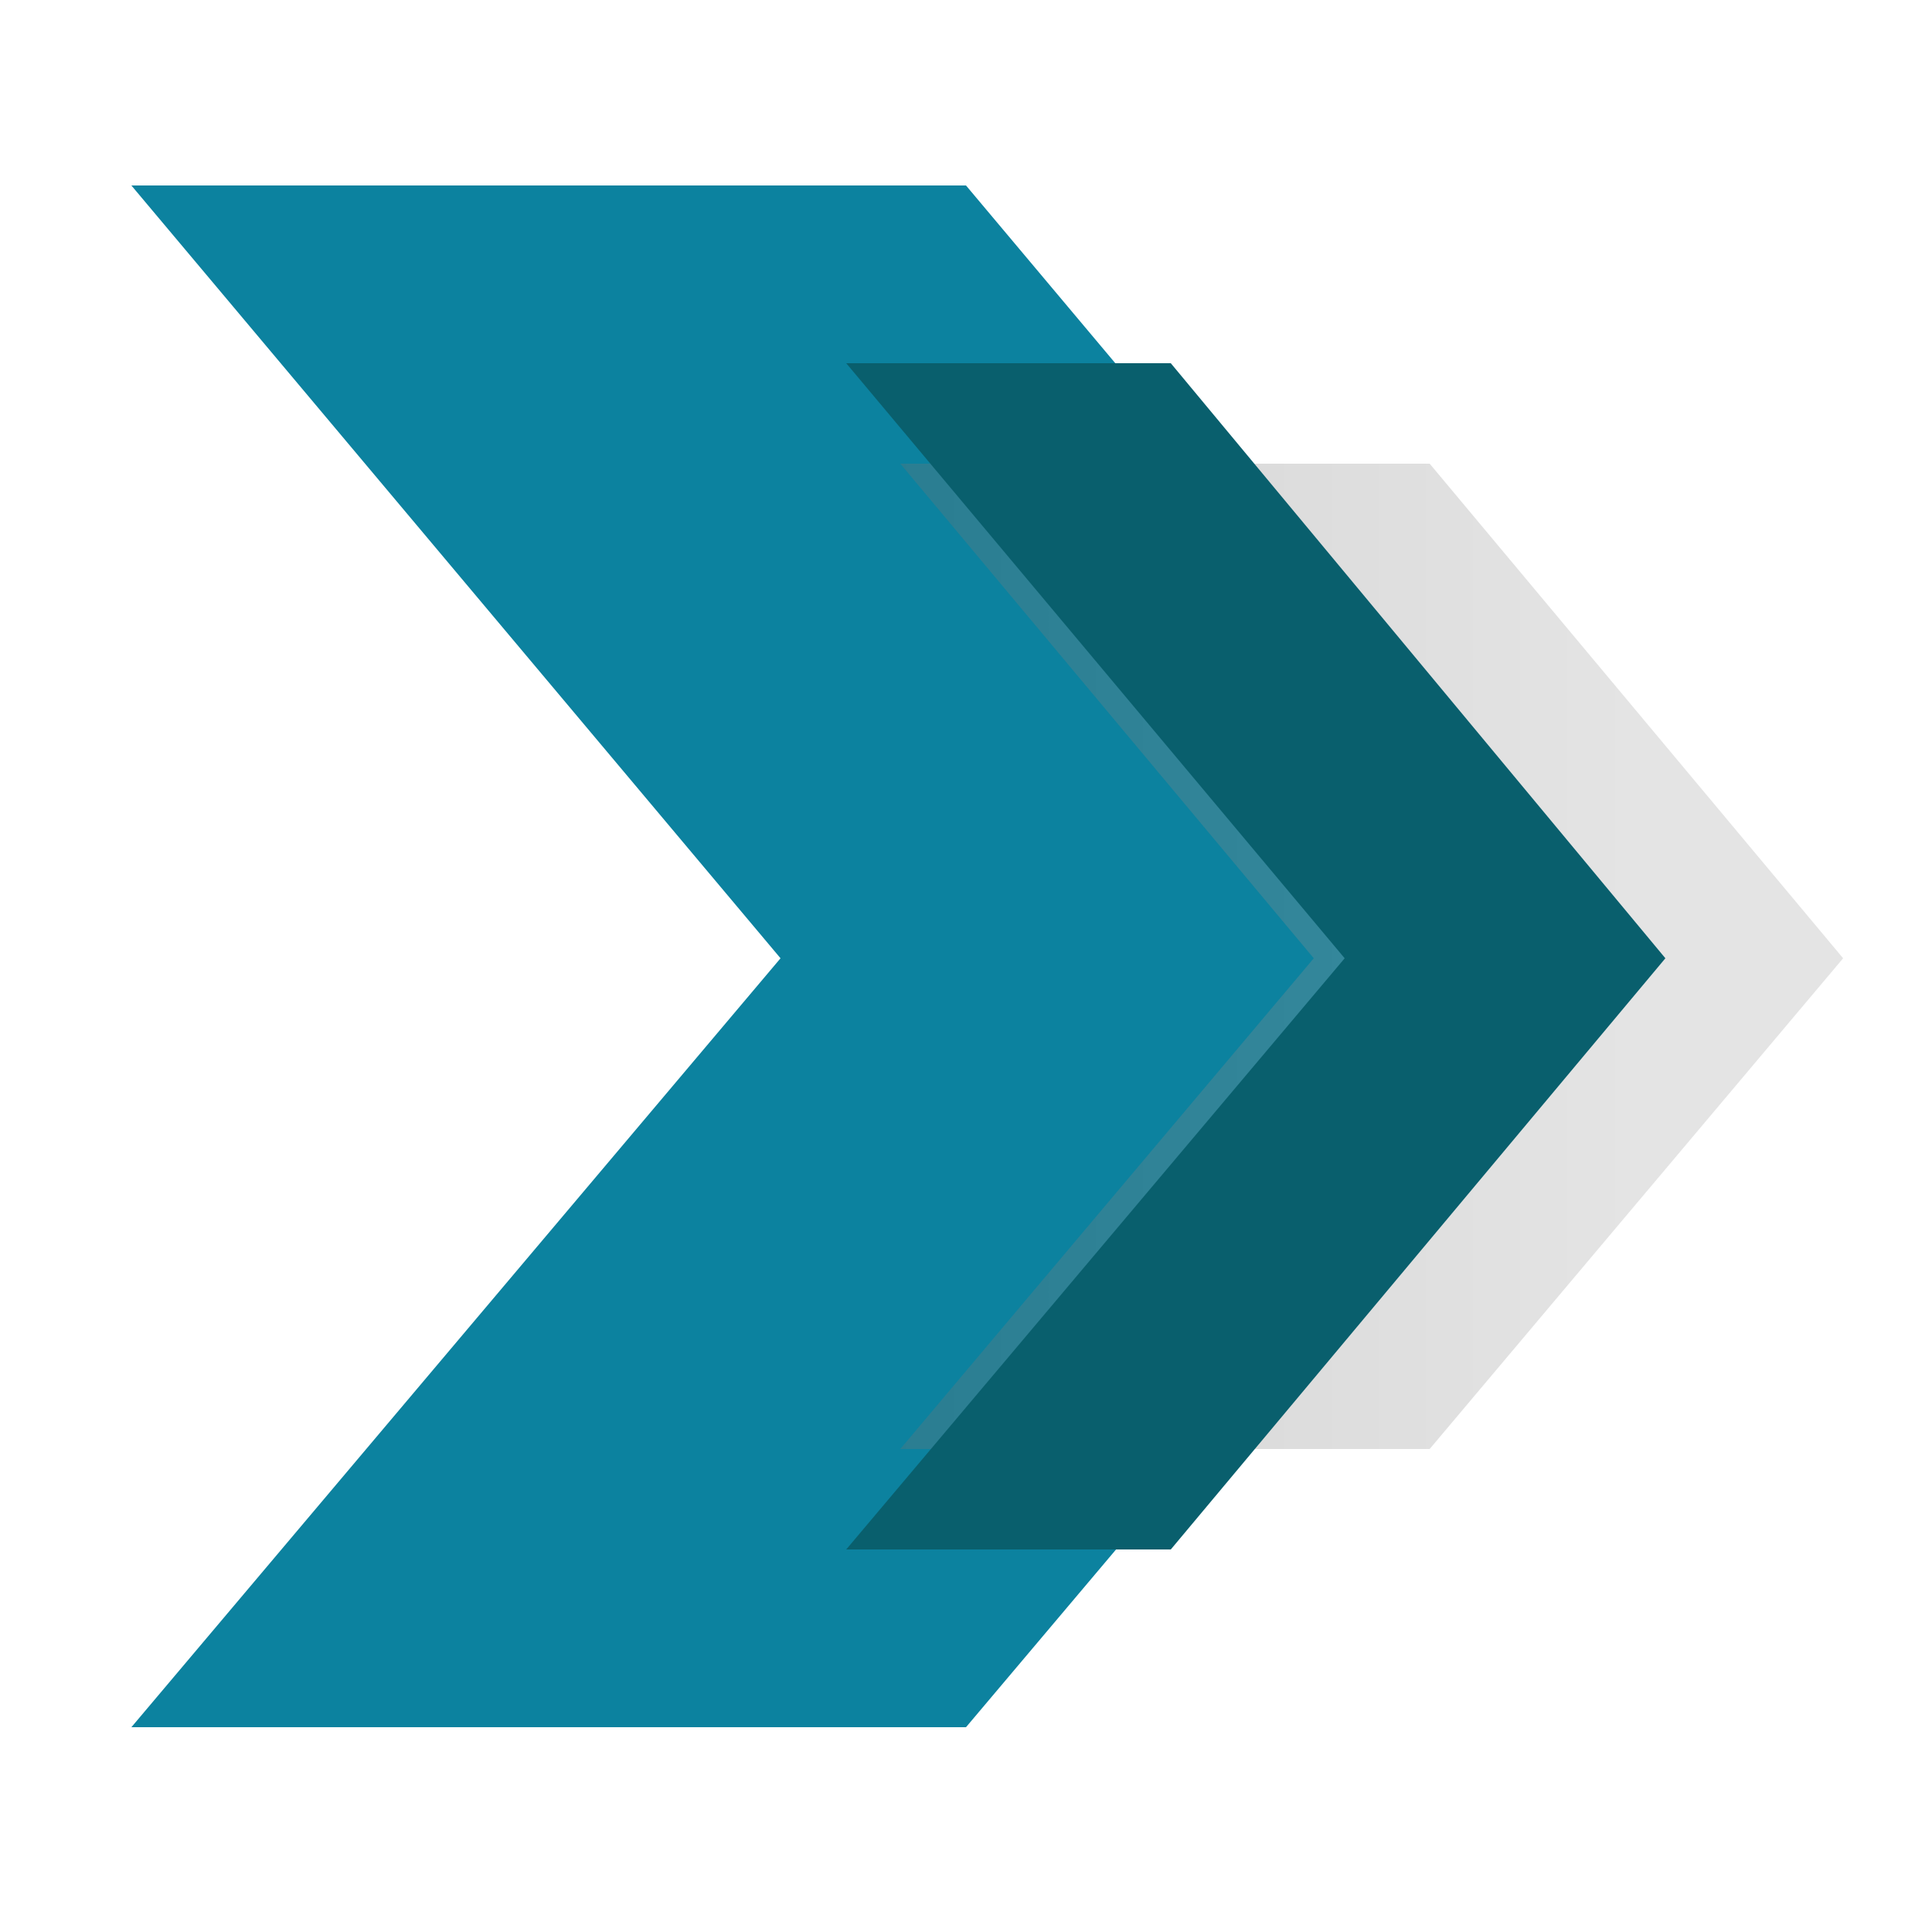
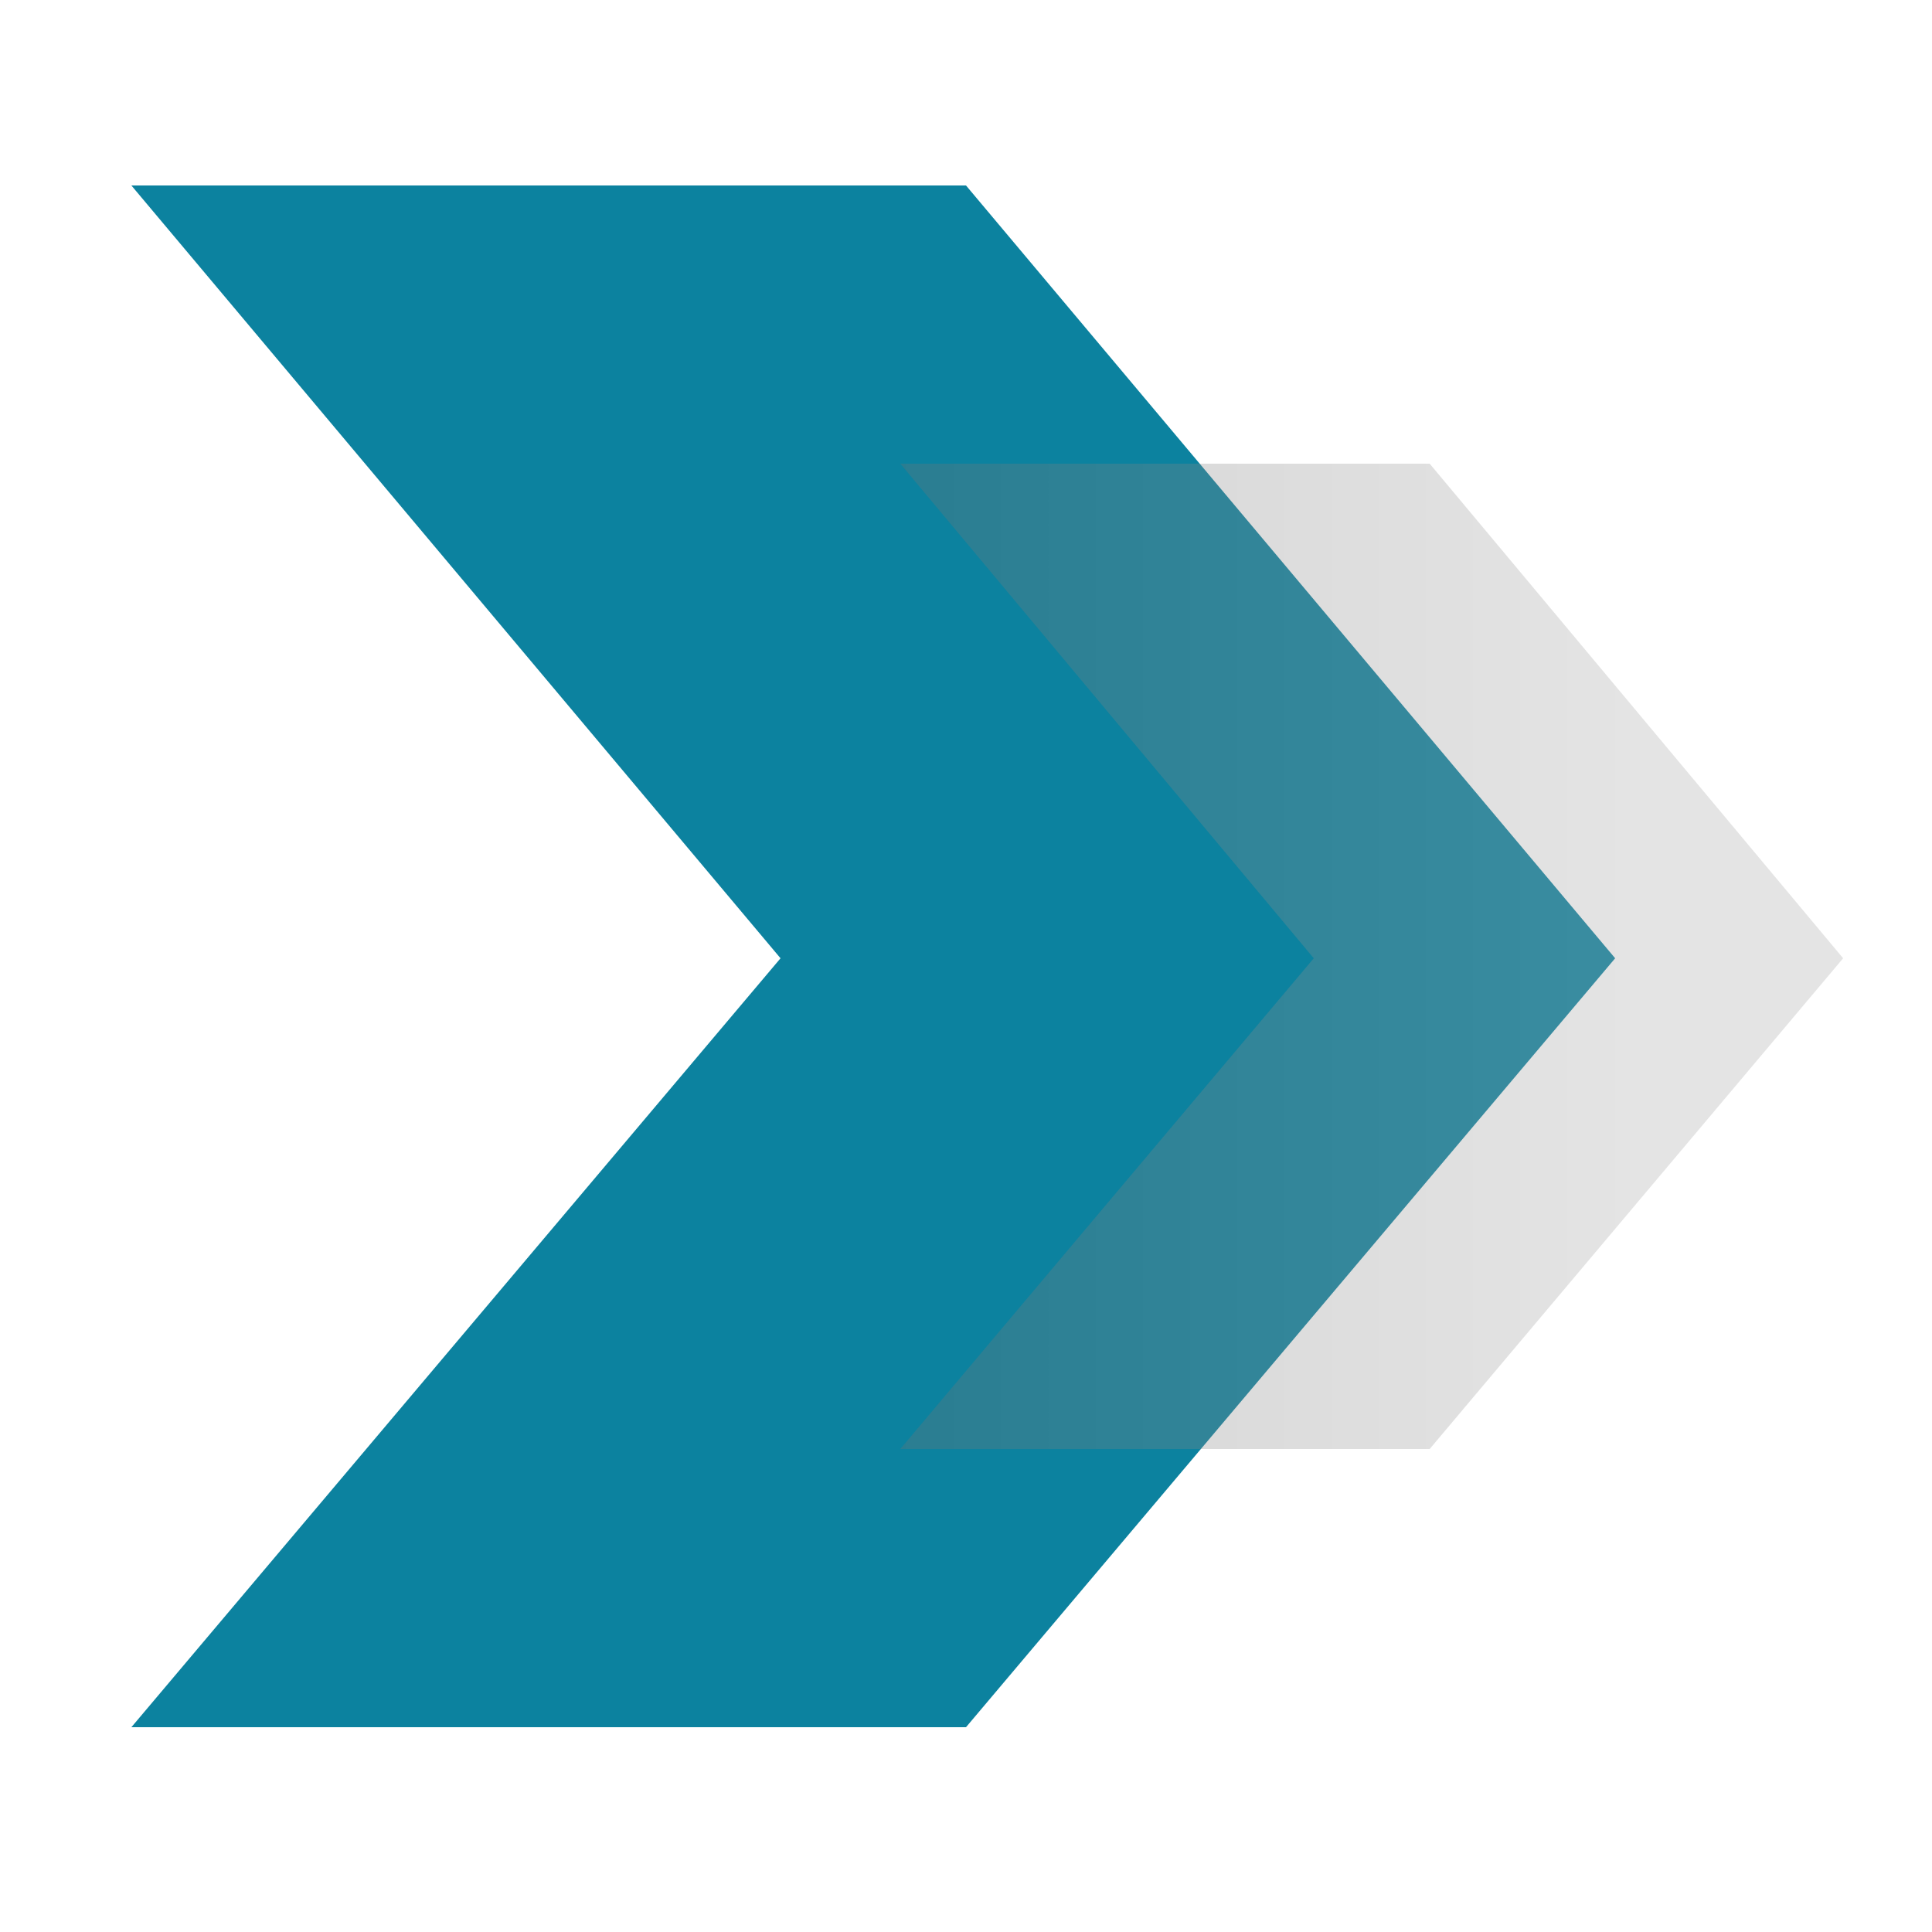
<svg xmlns="http://www.w3.org/2000/svg" version="1.1" id="Calque_1" x="0px" y="0px" viewBox="0 0 50 50" style="enable-background:new 0 0 50 50;" xml:space="preserve">
  <style type="text/css">
	.st0{fill:#0C829F;}
	.st1{opacity:0.3;fill:url(#SVGID_1_);enable-background:new    ;}
	.st2{fill:#095F6D;}
</style>
  <g>
    <g>
      <polygon class="st0" points="41.8,24.8 25,44.7 3.4,44.7 20.2,24.8 3.4,4.8 25,4.8   " />
      <linearGradient id="SVGID_1_" gradientUnits="userSpaceOnUse" x1="13.565" y1="27.25" x2="42.16" y2="27.25" gradientTransform="matrix(1 0 0 -1 0 52)">
        <stop offset="0" style="stop-color:#585858" />
        <stop offset="1" style="stop-color:#A6A6A6" />
      </linearGradient>
      <polygon class="st1" points="47.7,24.8 37,37.5 23.3,37.5 34,24.8 23.3,12 37,12   " />
-       <polygon class="st2" points="43.1,24.8 30.3,40.1 21.9,40.1 34.8,24.8 21.9,9.4 30.3,9.4   " />
    </g>
  </g>
</svg>